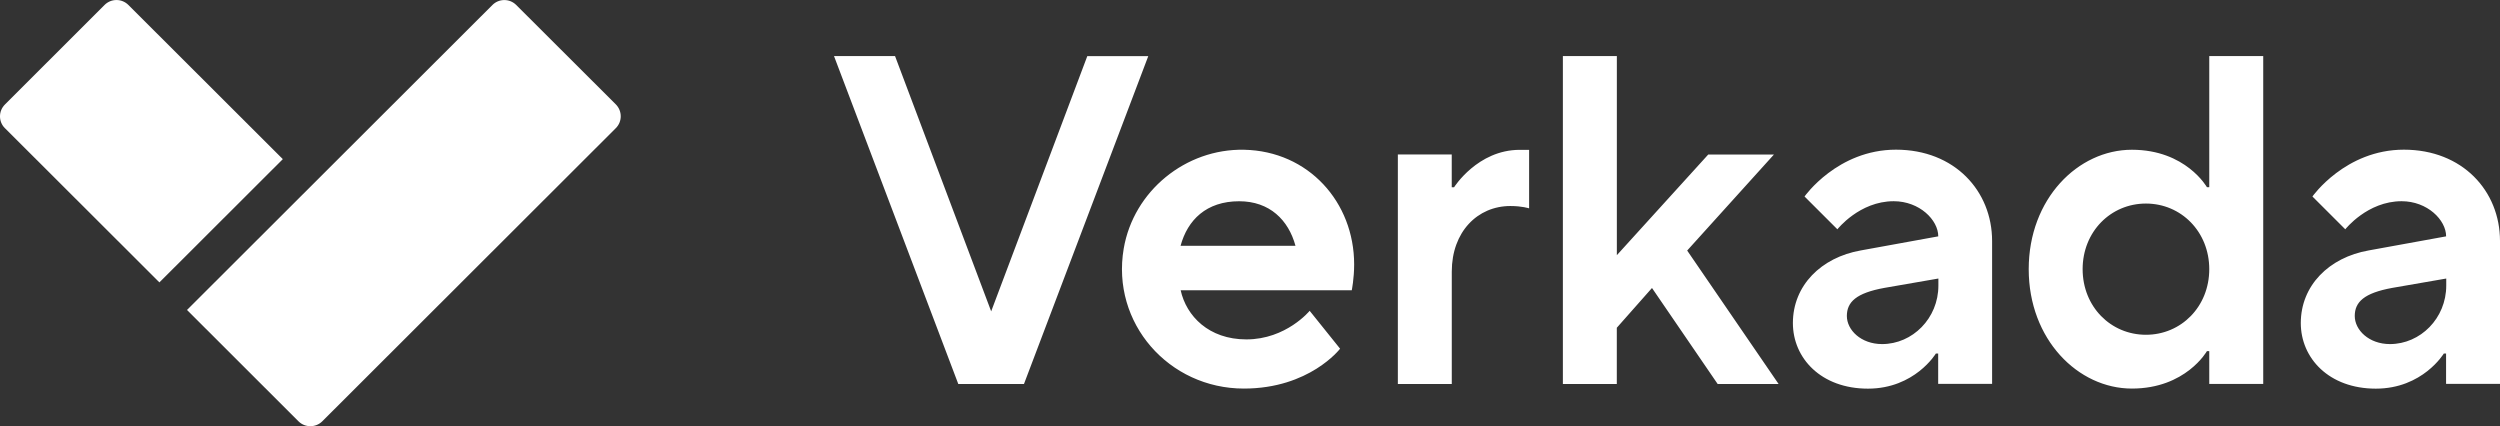
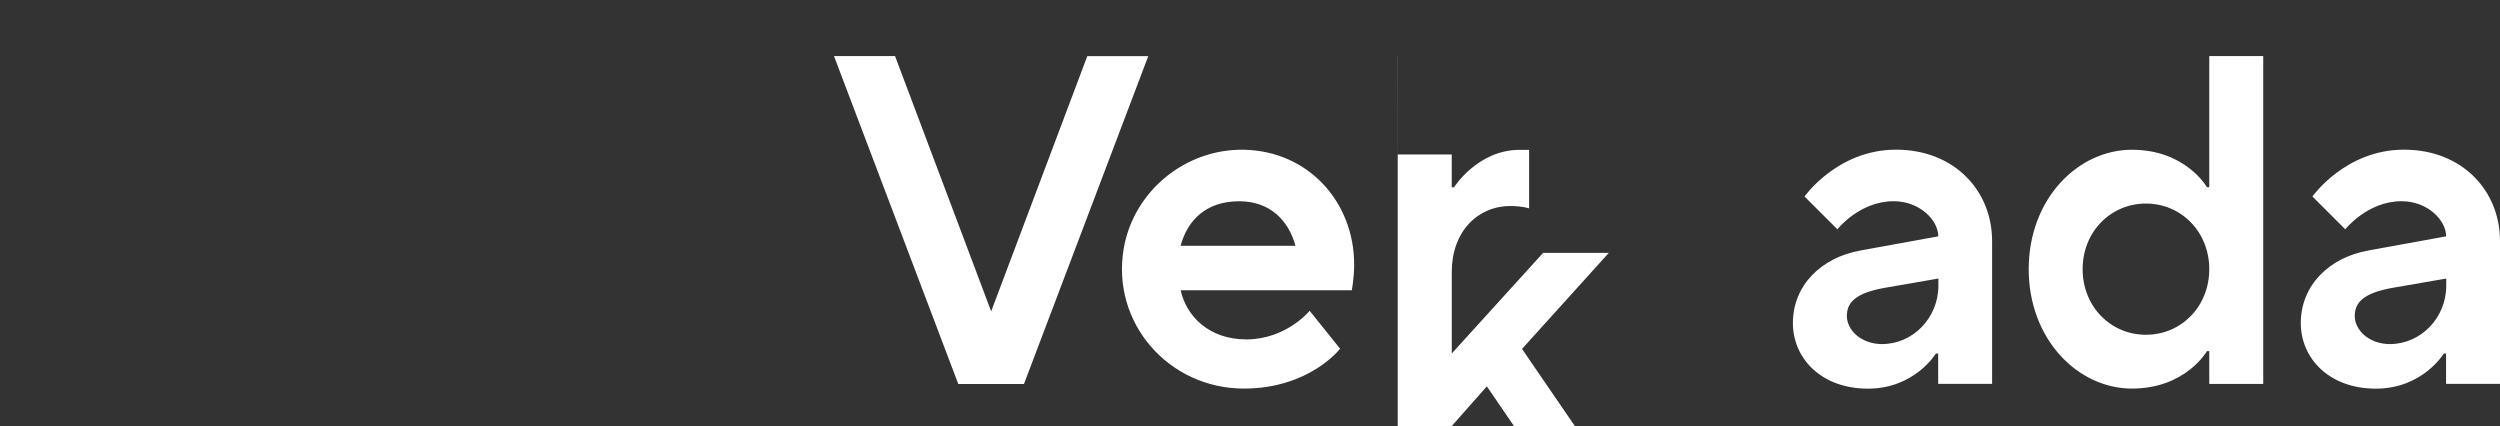
<svg xmlns="http://www.w3.org/2000/svg" id="Layer_2" viewBox="0 0 598.99 102.11">
  <rect x="0" y="0" width="598.99" height="102.11" fill="#333333" stroke="none" />
  <defs>
    <style>.cls-1{fill:#fff;stroke-width:0px;}</style>
  </defs>
  <g id="Layer_2-2">
    <g id="Layer_1-2">
-       <path class="cls-1" d="M44.8,74.27L117.99,1.19c1.57-1.57,4.12-1.57,5.69,0l23.87,23.82c1.57,1.58,1.57,4.13,0,5.69l-70.33,70.24c-1.58,1.57-4.14,1.57-5.71,0l-26.71-26.68v.02h0ZM1.18,30.72c-1.57-1.56-1.58-4.1,0-5.68h0S25.05,1.19,25.05,1.19c1.58-1.58,4.14-1.58,5.71,0l37,36.94-29.57,29.53L1.19,30.72h-.01Z" />
-       <path class="cls-1" d="M199.85,13.44h14.6l23.03,61.16,23.03-61.15h14.61l-29.78,78.55h-15.74l-29.77-78.55h.02ZM321.06,83.57s-7.3,9.53-23.03,9.53c-17.98,0-31.84-15.7-28.79-33.55,2.36-13.79,14.84-23.96,28.85-23.67,15.41.32,26.36,12.54,26.36,27.48,0,3.38-.57,6.18-.57,6.18h-41c1.36,6.18,6.74,11.78,15.74,11.78,9.55,0,15.17-6.85,15.17-6.85l7.3,9.09h-.03ZM310.39,58.89c-1.68-6.18-6.19-10.67-13.49-10.67-7.87,0-12.36,4.49-14.04,10.67,0,0,27.53,0,27.53,0ZM334.9,37.01h12.93v7.86h.56s5.63-8.97,15.74-8.97h2.24v14.02s-1.68-.56-4.49-.56c-7.86,0-14.04,6.18-14.04,15.72v26.93h-12.92v-54.99h-.02,0ZM374.47,13.44h12.92v47.7l21.9-24.12h15.74l-20.79,23.01,21.91,31.98h-14.6l-15.74-23.01-8.43,9.53v13.48h-12.92V13.44h.02,0ZM464.4,84.7h-.57s-5.05,8.42-16.28,8.42-17.98-7.3-17.98-15.72c0-8.97,6.74-15.72,16.28-17.4l18.55-3.37c0-3.92-4.49-8.42-10.68-8.42-8.21,0-13.49,6.73-13.49,6.73l-7.87-7.86s7.87-11.22,21.91-11.22,23.03,9.88,23.03,21.89v34.22h-12.92v-7.3l.02.02h0ZM464.4,66.74l-12.92,2.24c-6.74,1.23-8.98,3.38-8.98,6.73s3.38,6.73,8.44,6.73c7.3,0,13.49-6.18,13.49-14.02v-1.68h-.03ZM529.33,84.13h-.56s-5.06,8.97-17.98,8.97-24.72-11.78-24.72-28.61,11.79-28.61,24.72-28.61,17.98,8.97,17.98,8.97h.56V13.44h12.93v78.55h-12.93v-7.85h0ZM529.33,64.49c0-8.97-6.74-15.72-15.17-15.72s-15.17,6.73-15.17,15.72,6.74,15.72,15.17,15.72,15.17-6.73,15.17-15.72ZM586.09,84.7h-.56s-5.06,8.42-16.29,8.42-17.98-7.3-17.98-15.72c0-8.97,6.74-15.72,16.28-17.4l18.54-3.37c0-3.92-4.49-8.42-10.67-8.42-8.2,0-13.49,6.73-13.49,6.73l-7.87-7.86s7.87-11.22,21.91-11.22,23.03,9.88,23.03,21.89v34.22h-12.92v-7.3.02s.02.01.02.01ZM586.09,66.74l-12.92,2.24c-6.74,1.23-8.98,3.38-8.98,6.73s3.38,6.73,8.43,6.73c7.3,0,13.49-6.18,13.49-14.02v-1.68h-.02Z" />
+       <path class="cls-1" d="M199.85,13.44h14.6l23.03,61.16,23.03-61.15h14.61l-29.78,78.55h-15.74l-29.77-78.55h.02ZM321.06,83.57s-7.3,9.53-23.03,9.53c-17.98,0-31.84-15.7-28.79-33.55,2.36-13.79,14.84-23.96,28.85-23.67,15.41.32,26.36,12.54,26.36,27.48,0,3.38-.57,6.18-.57,6.18h-41c1.36,6.18,6.74,11.78,15.74,11.78,9.55,0,15.17-6.85,15.17-6.85l7.3,9.09h-.03ZM310.39,58.89c-1.68-6.18-6.19-10.67-13.49-10.67-7.87,0-12.36,4.49-14.04,10.67,0,0,27.53,0,27.53,0ZM334.9,37.01h12.93v7.86h.56s5.63-8.97,15.74-8.97h2.24v14.02s-1.68-.56-4.49-.56c-7.86,0-14.04,6.18-14.04,15.72v26.93h-12.92v-54.99h-.02,0Zh12.92v47.7l21.9-24.12h15.74l-20.79,23.01,21.91,31.98h-14.6l-15.74-23.01-8.43,9.53v13.48h-12.92V13.44h.02,0ZM464.4,84.7h-.57s-5.05,8.42-16.28,8.42-17.98-7.3-17.98-15.72c0-8.97,6.74-15.72,16.28-17.4l18.55-3.37c0-3.92-4.49-8.42-10.68-8.42-8.21,0-13.49,6.73-13.49,6.73l-7.87-7.86s7.87-11.22,21.91-11.22,23.03,9.88,23.03,21.89v34.22h-12.92v-7.3l.02.02h0ZM464.4,66.74l-12.92,2.24c-6.74,1.23-8.98,3.38-8.98,6.73s3.38,6.73,8.44,6.73c7.3,0,13.49-6.18,13.49-14.02v-1.68h-.03ZM529.33,84.13h-.56s-5.06,8.97-17.98,8.97-24.72-11.78-24.72-28.61,11.79-28.61,24.72-28.61,17.98,8.97,17.98,8.97h.56V13.44h12.93v78.55h-12.93v-7.85h0ZM529.33,64.49c0-8.97-6.74-15.72-15.17-15.72s-15.17,6.73-15.17,15.72,6.74,15.72,15.17,15.72,15.17-6.73,15.17-15.72ZM586.09,84.7h-.56s-5.06,8.42-16.29,8.42-17.98-7.3-17.98-15.72c0-8.97,6.74-15.72,16.28-17.4l18.54-3.37c0-3.92-4.49-8.42-10.67-8.42-8.2,0-13.49,6.73-13.49,6.73l-7.87-7.86s7.87-11.22,21.91-11.22,23.03,9.88,23.03,21.89v34.22h-12.92v-7.3.02s.02.01.02.01ZM586.09,66.74l-12.92,2.24c-6.74,1.23-8.98,3.38-8.98,6.73s3.38,6.73,8.43,6.73c7.3,0,13.49-6.18,13.49-14.02v-1.68h-.02Z" />
    </g>
  </g>
</svg>